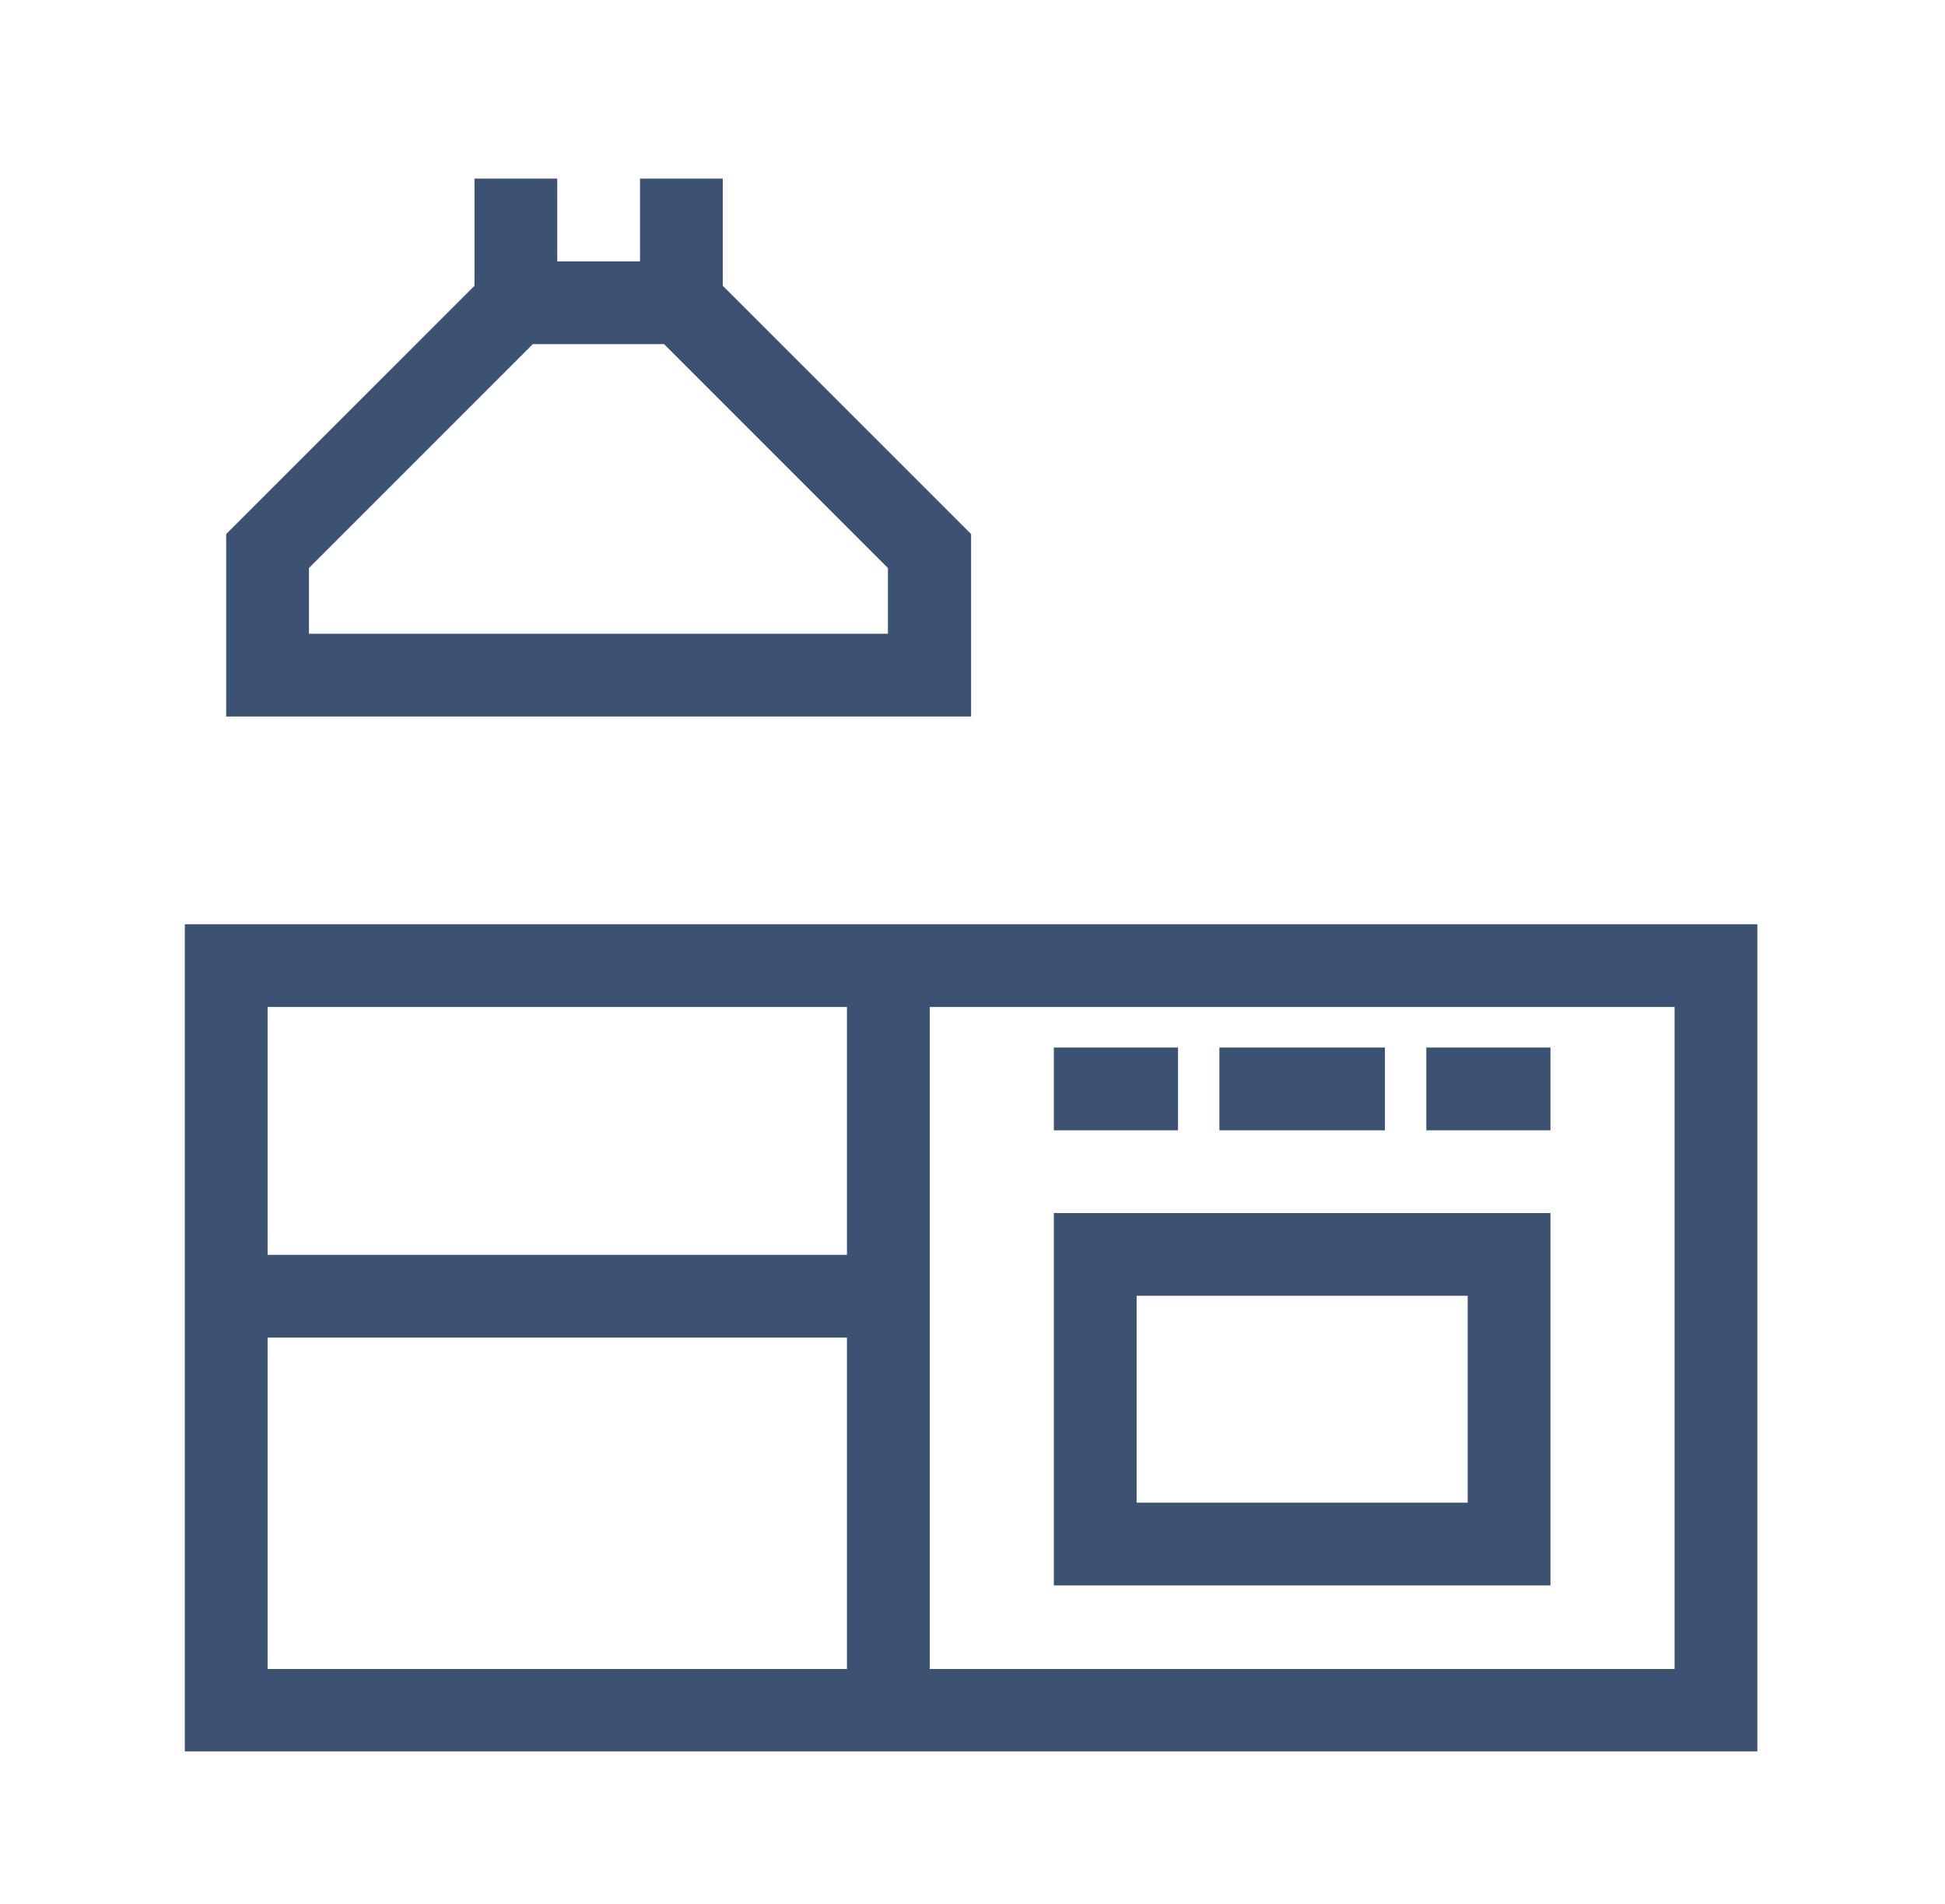
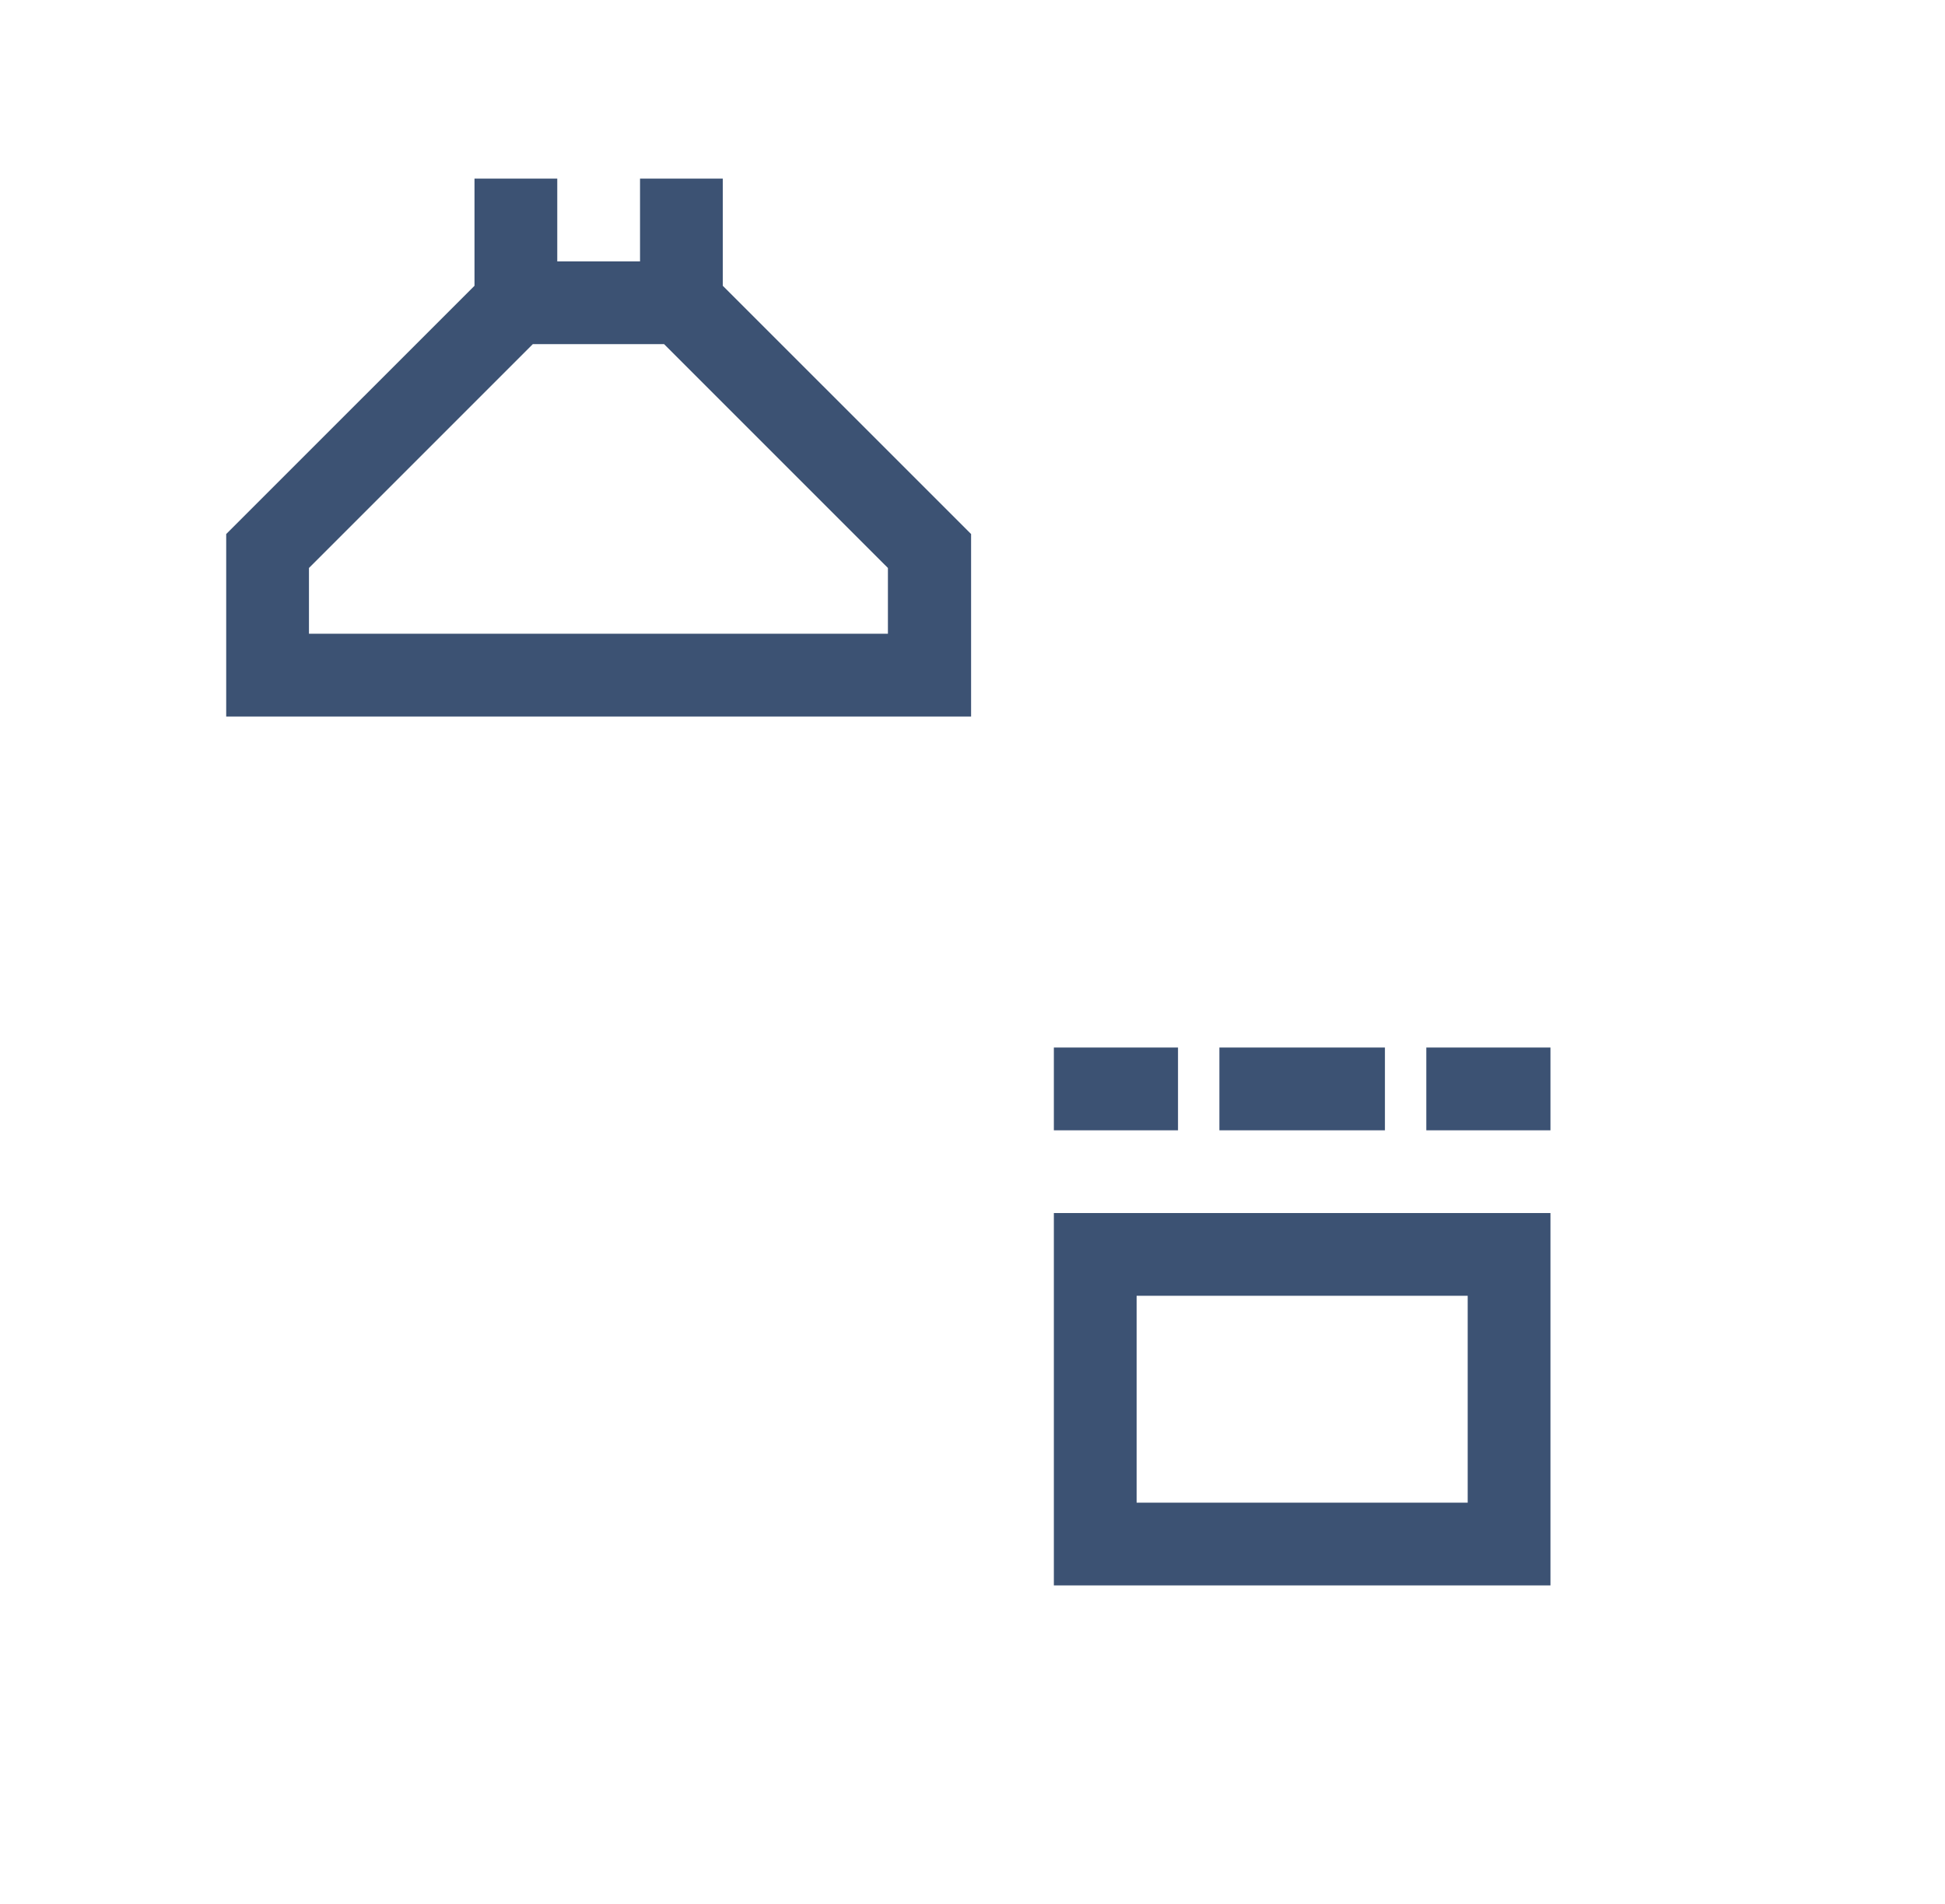
<svg xmlns="http://www.w3.org/2000/svg" width="47" height="46" viewBox="0 0 47 46" fill="none">
-   <path d="M4.466 22.331V42.316H42.466V22.331H4.466ZM20.466 24.33V30.319H6.466V24.33H20.466ZM6.466 32.318H20.466V40.326H6.466V32.318ZM40.466 40.326H22.466V24.33H40.466V40.326Z" fill="#3C5273" />
  <path d="M37.466 38.306V29.309H25.466V38.306H37.466ZM27.466 31.308H35.466V36.307H27.466V31.308Z" fill="#3C5273" />
  <path d="M23.466 12.903L17.466 6.905V4.315H15.466V6.315H13.466V4.315H11.466V6.905L5.466 12.903V17.312H23.466V12.903ZM21.466 15.312H7.466V13.723L12.876 8.314H16.046L21.456 13.723V15.312H21.466Z" fill="#3C5273" />
  <path d="M28.466 25.31H25.466V27.31H28.466V25.31Z" fill="#3C5273" />
  <path d="M33.466 25.31H29.466V27.31H33.466V25.31Z" fill="#3C5273" />
  <path d="M37.466 25.31H34.466V27.31H37.466V25.31Z" fill="#3C5273" />
</svg>